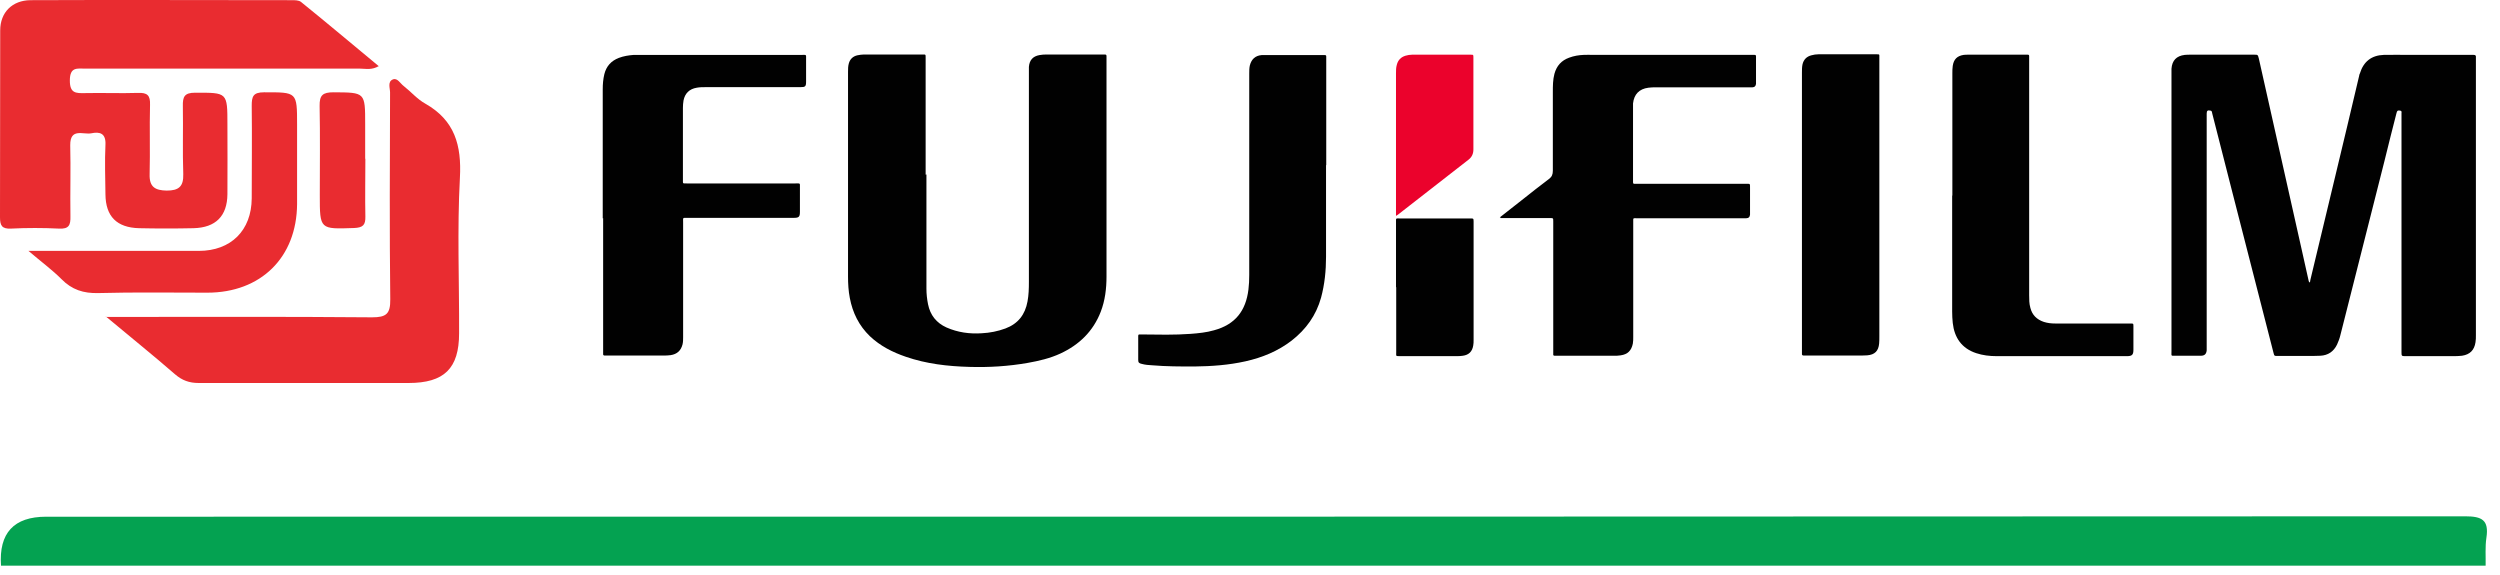
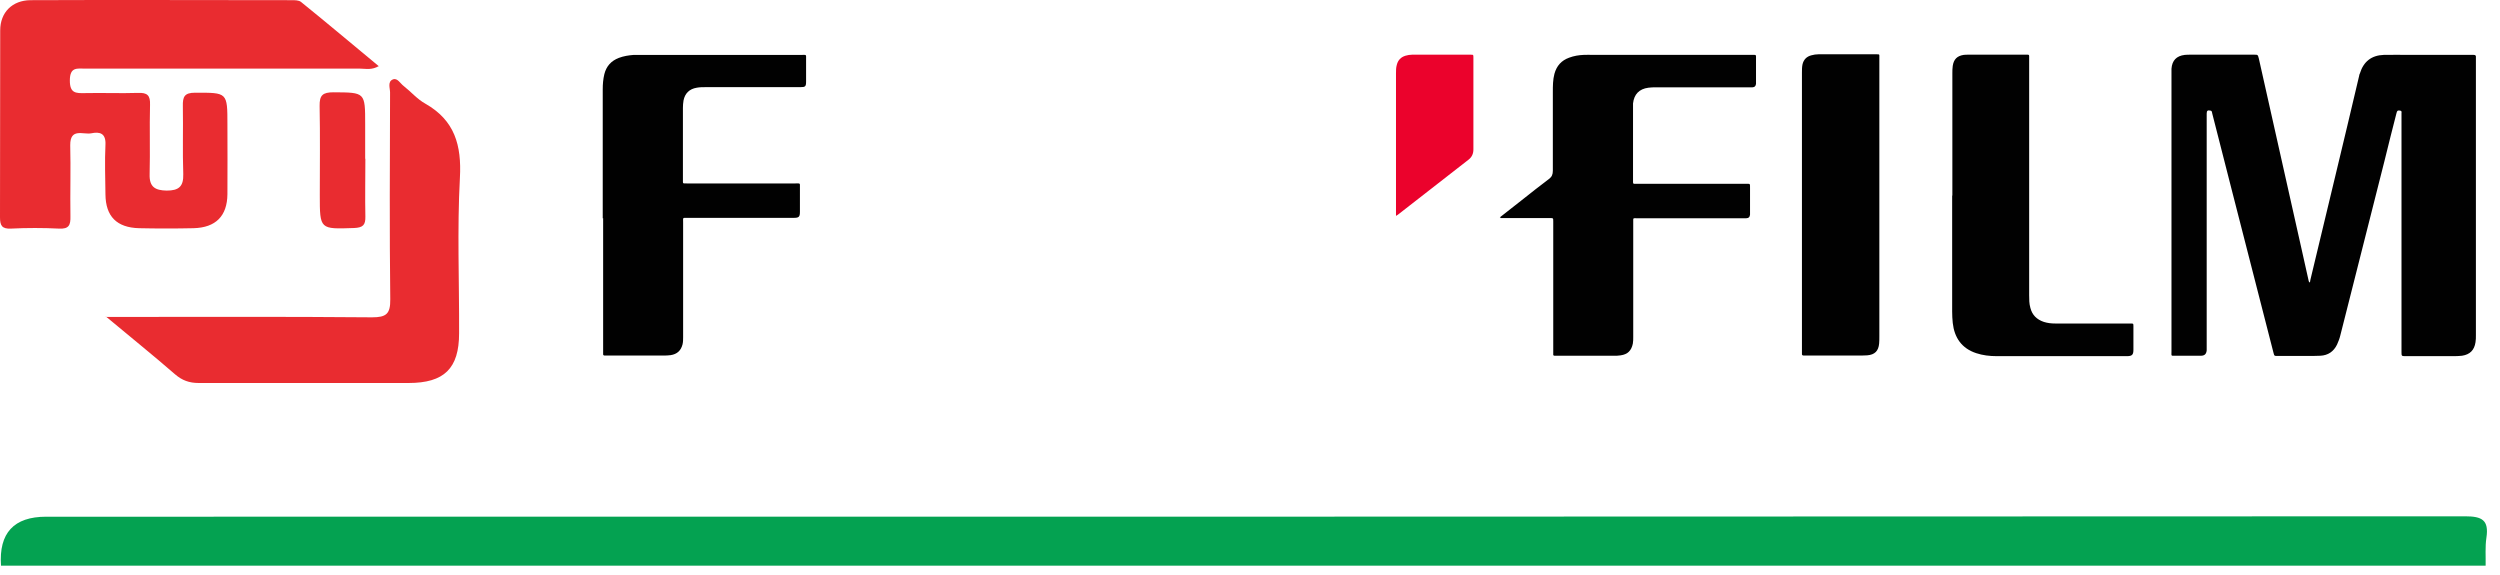
<svg xmlns="http://www.w3.org/2000/svg" width="161" height="37" viewBox="0 0 161 37" fill="none">
  <path d="M160.075 36.428C159.793 36.428 159.511 36.428 159.229 36.428C106.384 36.428 53.551 36.428 0.706 36.428C0.488 36.428 0.283 36.428 0.065 36.428C-0.08 34.326 0.889 33.276 2.974 33.276C54.897 33.276 106.832 33.276 158.755 33.25C159.844 33.25 160.293 33.493 160.126 34.621C160.036 35.211 160.087 35.826 160.075 36.428Z" fill="#04A251" />
  <path d="M24.424 4.24C23.937 4.535 23.552 4.419 23.181 4.419C17.286 4.419 11.392 4.419 5.51 4.419C4.972 4.419 4.498 4.291 4.498 5.188C4.498 6.008 4.882 6.008 5.472 5.996C6.612 5.97 7.74 6.021 8.88 5.983C9.482 5.957 9.687 6.137 9.662 6.752C9.623 8.238 9.675 9.737 9.636 11.224C9.611 12.044 9.995 12.262 10.738 12.274C11.507 12.274 11.827 12.018 11.802 11.211C11.751 9.75 11.802 8.302 11.776 6.841C11.763 6.239 11.866 5.97 12.571 5.97C14.646 5.97 14.646 5.931 14.646 8.033C14.646 9.519 14.659 11.019 14.646 12.505C14.634 13.915 13.89 14.658 12.468 14.696C11.302 14.722 10.123 14.722 8.957 14.696C7.522 14.658 6.804 13.94 6.791 12.518C6.779 11.454 6.74 10.391 6.791 9.327C6.83 8.584 6.433 8.469 5.882 8.584C5.369 8.687 4.511 8.212 4.523 9.353C4.562 10.878 4.511 12.403 4.536 13.928C4.549 14.491 4.446 14.76 3.793 14.722C2.768 14.671 1.73 14.671 0.705 14.722C0.128 14.748 0 14.53 0 13.992C0.013 9.981 -9.2847e-07 5.97 0.013 1.959C0.013 0.793 0.794 0.024 1.961 0.011C7.573 -0.014 13.173 0.011 18.785 0.011C18.991 0.011 19.247 0.011 19.388 0.127C21.054 1.472 22.694 2.856 24.398 4.266" fill="#E92C30" />
  <path d="M6.809 20.411C12.742 20.411 18.341 20.385 23.954 20.436C24.877 20.436 25.146 20.219 25.133 19.27C25.081 14.837 25.107 10.403 25.12 5.957C25.12 5.675 24.941 5.252 25.312 5.111C25.594 5.008 25.773 5.367 25.991 5.534C26.465 5.905 26.875 6.392 27.388 6.674C29.285 7.751 29.733 9.352 29.618 11.454C29.438 14.786 29.579 18.117 29.566 21.462C29.566 23.73 28.605 24.665 26.312 24.665C21.801 24.665 17.303 24.665 12.793 24.665C12.191 24.665 11.729 24.499 11.268 24.101C9.884 22.897 8.462 21.756 6.821 20.385" fill="#E92C30" />
-   <path d="M1.82 16.157H6.626C8.689 16.157 10.739 16.157 12.802 16.157C14.878 16.157 16.198 14.837 16.211 12.774C16.211 10.788 16.236 8.802 16.211 6.816C16.211 6.226 16.287 5.944 17.005 5.944C19.132 5.944 19.132 5.906 19.132 8.033C19.132 9.737 19.132 11.442 19.132 13.146C19.107 16.58 16.8 18.848 13.353 18.848C11.008 18.848 8.663 18.81 6.331 18.874C5.37 18.899 4.627 18.656 3.96 17.977C3.371 17.387 2.692 16.888 1.833 16.157" fill="#E92C30" />
  <path d="M23.53 10.224C23.53 11.467 23.504 12.71 23.53 13.94C23.543 14.491 23.376 14.658 22.812 14.684C20.595 14.76 20.595 14.786 20.595 12.569C20.595 10.66 20.621 8.738 20.583 6.829C20.57 6.124 20.788 5.944 21.48 5.944C23.517 5.957 23.517 5.932 23.517 7.995V10.224H23.53Z" fill="#E92C30" />
  <path d="M148.71 18.207C148.787 18.169 148.774 18.092 148.787 18.028C149.325 15.786 149.863 13.543 150.402 11.301C150.914 9.161 151.427 7.034 151.927 4.894C151.927 4.842 151.952 4.778 151.978 4.727C152.208 3.971 152.721 3.561 153.516 3.535C154.067 3.522 154.63 3.535 155.181 3.535H159.128C159.128 3.535 159.243 3.535 159.307 3.535C159.423 3.535 159.461 3.587 159.448 3.689C159.448 3.727 159.448 3.753 159.448 3.792C159.448 9.724 159.448 15.657 159.448 21.59C159.448 21.744 159.448 21.898 159.423 22.039C159.346 22.551 159.064 22.833 158.551 22.91C158.398 22.923 158.244 22.936 158.103 22.936C157.052 22.936 156.001 22.936 154.938 22.936C154.656 22.936 154.656 22.936 154.656 22.654V7.456C154.656 7.456 154.656 7.354 154.656 7.303C154.656 7.239 154.694 7.149 154.566 7.123C154.412 7.098 154.374 7.123 154.336 7.277C154.067 8.315 153.81 9.353 153.554 10.391C152.606 14.12 151.67 17.849 150.722 21.578C150.671 21.795 150.594 22 150.504 22.193C150.286 22.641 149.928 22.885 149.428 22.91C149.274 22.91 149.107 22.923 148.954 22.923C148.198 22.923 147.442 22.923 146.673 22.923C146.468 22.923 146.468 22.923 146.416 22.731L143.726 12.236C143.303 10.596 142.893 8.956 142.47 7.315C142.444 7.239 142.47 7.149 142.354 7.123C142.175 7.085 142.111 7.123 142.111 7.315C142.111 8.264 142.111 9.225 142.111 10.173V22.257C142.111 22.359 142.111 22.462 142.111 22.564C142.085 22.808 141.97 22.91 141.727 22.91C141.534 22.91 141.342 22.91 141.15 22.91C140.804 22.91 140.458 22.91 140.112 22.91C139.792 22.91 139.843 22.949 139.843 22.628V4.855C139.843 4.714 139.843 4.573 139.843 4.432C139.881 3.894 140.163 3.599 140.701 3.535C140.83 3.522 140.958 3.522 141.073 3.522H145.174C145.404 3.522 145.404 3.522 145.468 3.766C146.391 7.879 147.313 11.993 148.236 16.106C148.377 16.734 148.518 17.375 148.659 18.002C148.672 18.067 148.685 18.143 148.736 18.207" fill="#010101" />
-   <path d="M59.662 11.236V18.592C59.662 18.925 59.7 19.271 59.765 19.591C59.906 20.296 60.303 20.796 60.956 21.09C61.687 21.411 62.443 21.513 63.224 21.462C63.75 21.436 64.262 21.334 64.749 21.154C65.569 20.847 66.018 20.258 66.172 19.412C66.249 19.002 66.261 18.579 66.261 18.156V4.727C66.261 4.586 66.261 4.445 66.261 4.304C66.3 3.868 66.518 3.625 66.94 3.548C67.094 3.522 67.235 3.51 67.389 3.51C68.606 3.51 69.824 3.51 71.028 3.51C71.067 3.51 71.118 3.51 71.156 3.51C71.233 3.51 71.259 3.548 71.259 3.612C71.259 3.663 71.259 3.715 71.259 3.766C71.259 8.443 71.259 13.12 71.259 17.797C71.259 18.579 71.169 19.348 70.887 20.078C70.4 21.334 69.503 22.205 68.286 22.769C67.62 23.077 66.902 23.243 66.184 23.371C64.942 23.589 63.686 23.666 62.43 23.628C61.033 23.589 59.662 23.435 58.329 22.974C57.471 22.679 56.689 22.282 56.023 21.654C55.318 20.975 54.908 20.142 54.729 19.194C54.639 18.733 54.613 18.271 54.613 17.81V4.637C54.613 4.445 54.613 4.266 54.664 4.086C54.741 3.804 54.934 3.625 55.215 3.561C55.356 3.535 55.498 3.51 55.638 3.51C56.881 3.51 58.137 3.51 59.38 3.51C59.624 3.51 59.611 3.484 59.611 3.74V11.249L59.662 11.236Z" fill="#010101" />
  <path d="M96.582 14.004C97.043 13.645 97.492 13.287 97.953 12.928C98.555 12.454 99.145 11.979 99.747 11.531C99.939 11.39 100.003 11.236 100.003 10.993C100.003 9.301 100.003 7.623 100.003 5.931C100.003 5.534 100.003 5.137 100.106 4.752C100.247 4.24 100.554 3.894 101.054 3.714C101.362 3.599 101.669 3.548 101.99 3.535C102.195 3.522 102.4 3.535 102.592 3.535C106 3.535 109.396 3.535 112.805 3.535C113.125 3.535 113.087 3.497 113.087 3.817C113.087 4.278 113.087 4.74 113.087 5.201C113.087 5.265 113.087 5.342 113.087 5.406C113.061 5.56 112.997 5.611 112.856 5.624C112.779 5.624 112.702 5.624 112.625 5.624H106.654C106.487 5.624 106.321 5.624 106.154 5.649C105.565 5.726 105.232 6.072 105.167 6.662C105.167 6.777 105.167 6.879 105.167 6.995V11.595C105.167 11.595 105.167 11.685 105.167 11.723C105.167 11.813 105.193 11.851 105.283 11.838C105.334 11.838 105.398 11.838 105.462 11.838C107.782 11.838 110.101 11.838 112.42 11.838C112.728 11.838 112.702 11.8 112.702 12.133C112.702 12.633 112.702 13.133 112.702 13.62C112.702 13.684 112.702 13.761 112.702 13.825C112.677 13.991 112.625 14.043 112.459 14.055C112.369 14.055 112.292 14.055 112.202 14.055H105.424C105.155 14.055 105.18 14.017 105.18 14.299V21.705C105.18 21.846 105.18 21.987 105.155 22.128C105.065 22.577 104.822 22.82 104.373 22.884C104.232 22.91 104.091 22.91 103.95 22.91C102.72 22.91 101.503 22.91 100.285 22.91C100.234 22.91 100.183 22.91 100.132 22.91C100.055 22.91 100.016 22.884 100.029 22.807C100.029 22.743 100.029 22.692 100.029 22.628C100.029 19.886 100.029 17.144 100.029 14.414V14.26C100.029 14.043 100.029 14.043 99.811 14.043H96.633C96.633 14.043 96.633 14.004 96.621 13.991" fill="#010101" />
  <path d="M38.816 14.069V5.752C38.816 5.419 38.842 5.099 38.919 4.779C39.047 4.266 39.355 3.92 39.854 3.728C40.162 3.612 40.482 3.561 40.815 3.536C41.02 3.536 41.225 3.536 41.418 3.536C44.826 3.536 48.222 3.536 51.63 3.536C51.951 3.536 51.912 3.497 51.912 3.818C51.912 4.304 51.912 4.779 51.912 5.253C51.912 5.573 51.861 5.612 51.541 5.612C49.516 5.612 47.492 5.612 45.467 5.612C45.262 5.612 45.057 5.612 44.865 5.65C44.403 5.727 44.109 6.009 44.019 6.47C43.993 6.624 43.98 6.79 43.98 6.944C43.98 8.482 43.98 10.032 43.98 11.57C43.98 11.839 43.955 11.813 44.224 11.813H51.233C51.554 11.813 51.515 11.775 51.515 12.095C51.515 12.608 51.515 13.121 51.515 13.633C51.515 13.966 51.451 14.03 51.118 14.03C48.837 14.03 46.569 14.03 44.288 14.03C43.942 14.03 43.993 13.992 43.993 14.325C43.993 16.785 43.993 19.246 43.993 21.706C43.993 21.86 43.993 22.026 43.955 22.18C43.852 22.577 43.609 22.808 43.186 22.872C43.058 22.885 42.917 22.898 42.789 22.898C41.546 22.898 40.316 22.898 39.073 22.898C39.034 22.898 39.009 22.898 38.97 22.898C38.88 22.898 38.829 22.885 38.842 22.77C38.842 22.706 38.842 22.654 38.842 22.59V14.043L38.816 14.069Z" fill="#010101" />
  <path d="M125.732 12.582V4.74C125.732 4.573 125.732 4.407 125.757 4.24C125.821 3.817 126.039 3.599 126.462 3.535C126.564 3.522 126.667 3.522 126.77 3.522C128 3.522 129.23 3.522 130.46 3.522C130.498 3.522 130.55 3.522 130.588 3.522C130.652 3.522 130.678 3.548 130.678 3.612C130.678 3.676 130.678 3.74 130.678 3.817C130.678 8.879 130.678 13.953 130.678 19.015C130.678 19.284 130.678 19.553 130.755 19.822C130.87 20.283 131.165 20.578 131.626 20.732C131.87 20.809 132.113 20.834 132.369 20.834C133.933 20.834 135.483 20.834 137.046 20.834C137.098 20.834 137.149 20.834 137.2 20.834C137.392 20.834 137.392 20.834 137.392 21.026C137.392 21.526 137.392 22.026 137.392 22.526C137.392 22.846 137.303 22.936 136.982 22.936C134.189 22.936 131.383 22.936 128.589 22.936C128.141 22.936 127.692 22.885 127.269 22.744C126.334 22.436 125.86 21.744 125.757 20.796C125.732 20.552 125.719 20.309 125.719 20.066C125.719 17.579 125.719 15.094 125.719 12.608L125.732 12.582Z" fill="#010101" />
-   <path d="M85.397 10.621C85.397 12.595 85.397 14.568 85.397 16.541C85.397 17.425 85.308 18.31 85.077 19.168C84.757 20.309 84.116 21.206 83.18 21.936C82.296 22.615 81.297 23.025 80.208 23.269C79.118 23.512 78.029 23.589 76.914 23.602C76.017 23.602 75.108 23.602 74.211 23.525C73.98 23.512 73.762 23.499 73.531 23.435C73.352 23.397 73.301 23.346 73.301 23.179C73.301 22.666 73.301 22.154 73.301 21.641C73.301 21.564 73.326 21.526 73.403 21.539C73.455 21.539 73.506 21.539 73.557 21.539C74.608 21.552 75.646 21.577 76.684 21.5C77.183 21.462 77.696 21.411 78.183 21.27C79.554 20.898 80.233 20.014 80.4 18.643C80.438 18.335 80.451 18.028 80.451 17.707C80.451 13.389 80.451 9.058 80.451 4.74C80.451 4.56 80.451 4.381 80.49 4.214C80.592 3.817 80.835 3.586 81.246 3.548C81.361 3.548 81.463 3.548 81.579 3.548C82.77 3.548 83.949 3.548 85.141 3.548C85.205 3.548 85.256 3.548 85.32 3.548C85.385 3.548 85.41 3.573 85.41 3.638C85.41 3.702 85.41 3.766 85.41 3.843V10.647L85.397 10.621Z" fill="#010101" />
  <path d="M121.03 12.902V21.666C121.03 21.82 121.03 21.974 121.017 22.115C120.978 22.602 120.735 22.845 120.248 22.884C120.133 22.884 120.004 22.897 119.889 22.897C118.697 22.897 117.493 22.897 116.301 22.897C116.263 22.897 116.211 22.897 116.173 22.897C116.083 22.897 116.032 22.871 116.045 22.768C116.045 22.704 116.045 22.653 116.045 22.589V4.688C116.045 4.496 116.045 4.316 116.083 4.137C116.16 3.829 116.352 3.637 116.66 3.56C116.801 3.522 116.955 3.496 117.108 3.496C118.351 3.496 119.607 3.496 120.85 3.496C121.055 3.496 121.03 3.496 121.03 3.701V12.876V12.902Z" fill="#010101" />
-   <path d="M89.903 18.489V14.324C89.903 14.03 89.877 14.068 90.159 14.068C90.813 14.068 91.454 14.068 92.107 14.068C92.966 14.068 93.824 14.068 94.683 14.068C94.888 14.068 94.9 14.068 94.9 14.273C94.9 16.81 94.9 19.348 94.9 21.885C94.9 22.013 94.9 22.141 94.875 22.256C94.811 22.641 94.593 22.858 94.209 22.91C94.08 22.935 93.939 22.935 93.798 22.935C92.581 22.935 91.351 22.935 90.134 22.935C89.877 22.935 89.916 22.935 89.916 22.692V18.502L89.903 18.489Z" fill="#010101" />
  <path d="M89.902 13.915V4.727C89.902 4.548 89.902 4.355 89.954 4.176C90.031 3.868 90.223 3.676 90.517 3.587C90.658 3.548 90.799 3.522 90.94 3.522C92.196 3.522 93.452 3.522 94.708 3.522C94.887 3.522 94.887 3.522 94.887 3.727C94.887 5.073 94.887 6.406 94.887 7.751C94.887 8.379 94.887 8.994 94.887 9.622C94.887 9.904 94.784 10.122 94.567 10.288C93.055 11.467 91.555 12.633 90.043 13.812C90.018 13.838 89.979 13.851 89.902 13.902" fill="#EB022C" />
</svg>